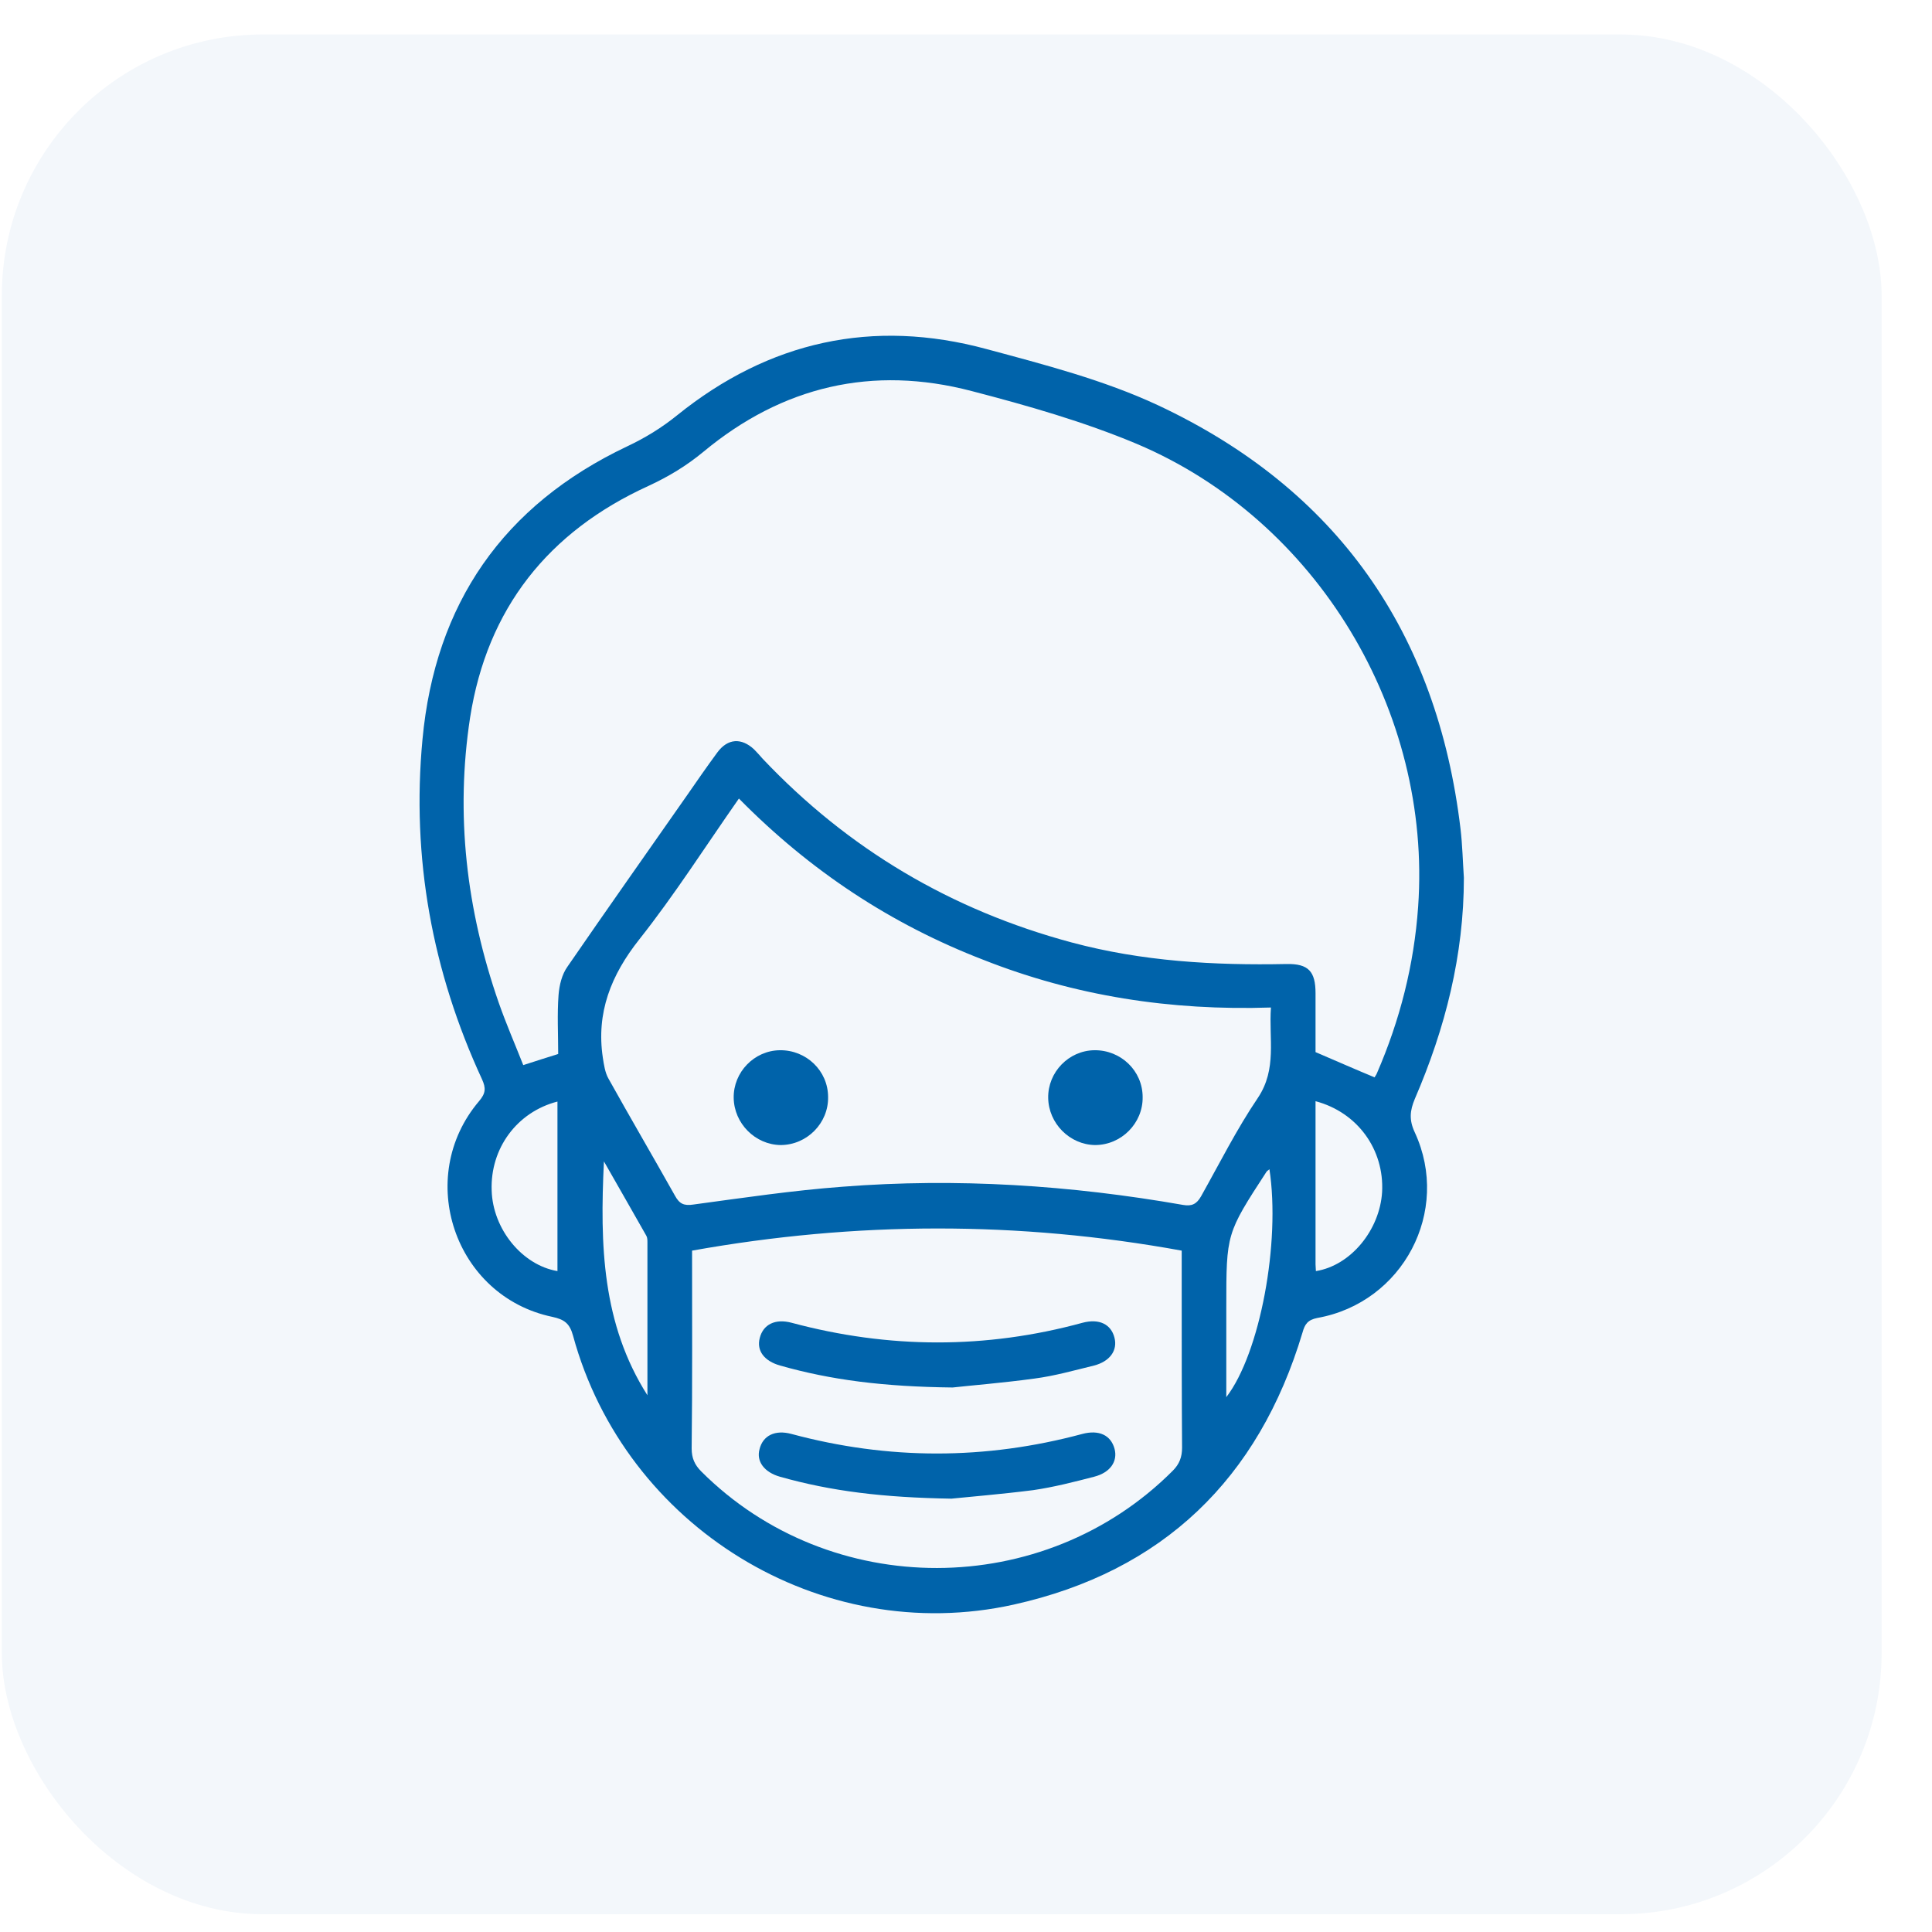
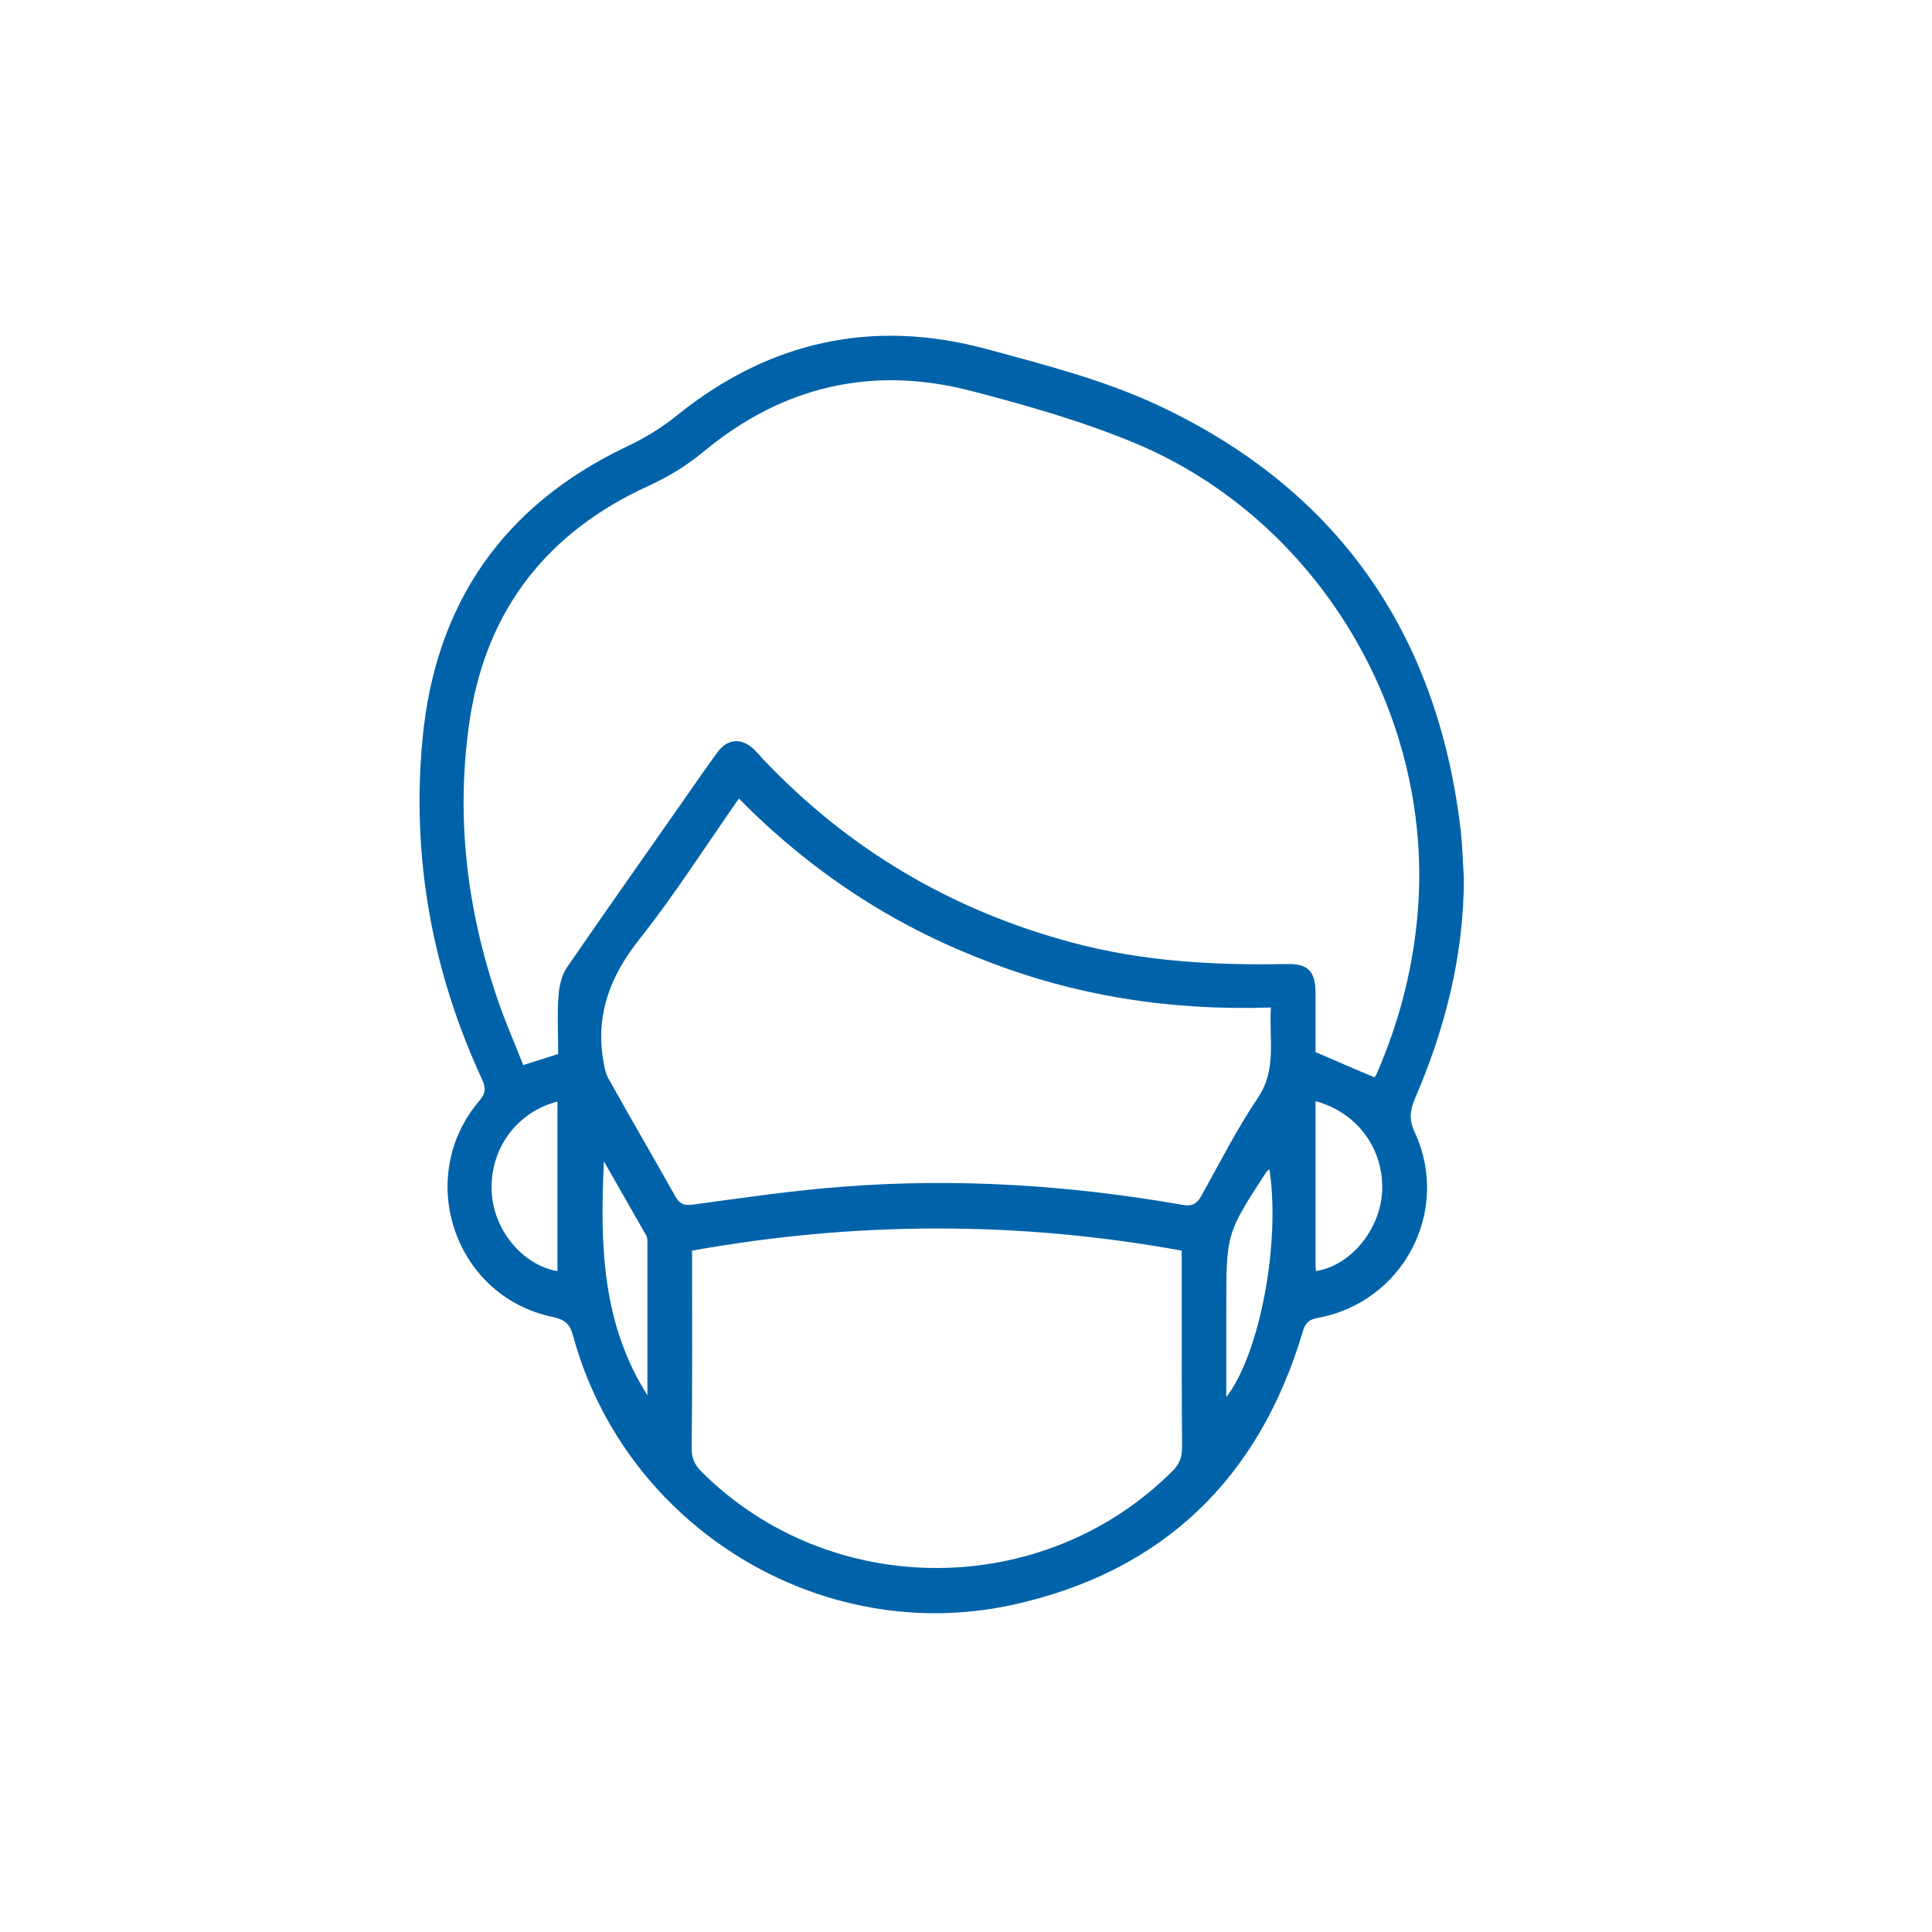
<svg xmlns="http://www.w3.org/2000/svg" width="37" height="37" viewBox="0 0 37 37" fill="none">
-   <rect opacity="0.05" x="0.035" y="0.66" width="36" height="36" rx="5" fill="#0063AA" />
  <path d="M28.035 16.81C28.035 18.291 27.679 19.693 27.095 21.046C27.003 21.267 26.981 21.445 27.095 21.687C27.793 23.197 26.867 24.948 25.23 25.24C25.045 25.276 24.988 25.361 24.945 25.518C24.105 28.323 22.268 30.096 19.413 30.73C15.717 31.549 11.972 29.242 10.975 25.582C10.911 25.347 10.811 25.269 10.576 25.219C8.704 24.827 7.935 22.549 9.174 21.089C9.302 20.939 9.309 20.84 9.231 20.669C8.276 18.604 7.878 16.425 8.091 14.161C8.333 11.562 9.636 9.675 12.008 8.55C12.356 8.386 12.67 8.194 12.969 7.952C14.727 6.535 16.714 6.094 18.893 6.685C20.003 6.984 21.136 7.276 22.175 7.76C25.607 9.369 27.523 12.11 27.971 15.877C28.007 16.183 28.014 16.497 28.035 16.81ZM10.69 20.185C10.69 19.8 10.669 19.423 10.697 19.053C10.712 18.867 10.761 18.661 10.868 18.512C11.623 17.415 12.392 16.326 13.154 15.236C13.346 14.959 13.538 14.681 13.738 14.41C13.937 14.14 14.2 14.125 14.443 14.353C14.5 14.41 14.549 14.467 14.606 14.531C16.244 16.262 18.216 17.429 20.523 18.049C21.876 18.412 23.25 18.49 24.639 18.462C25.059 18.454 25.194 18.604 25.194 19.024C25.194 19.416 25.194 19.8 25.194 20.149C25.593 20.32 25.949 20.477 26.326 20.633C26.333 20.612 26.355 20.591 26.369 20.555C26.811 19.537 27.081 18.476 27.159 17.365C27.423 13.627 25.223 9.96 21.769 8.5C20.751 8.073 19.676 7.767 18.608 7.489C16.707 6.991 14.984 7.397 13.474 8.65C13.147 8.921 12.805 9.127 12.421 9.305C10.498 10.181 9.33 11.655 9.003 13.741C8.718 15.599 8.932 17.422 9.551 19.202C9.693 19.608 9.864 20 10.021 20.398C10.263 20.32 10.462 20.256 10.69 20.185ZM14.151 15.293C13.503 16.219 12.919 17.137 12.242 17.992C11.701 18.675 11.416 19.394 11.545 20.256C11.566 20.391 11.587 20.541 11.652 20.655C12.072 21.409 12.506 22.15 12.926 22.898C13.011 23.054 13.097 23.097 13.282 23.068C14.229 22.94 15.183 22.798 16.137 22.727C18.323 22.556 20.502 22.698 22.659 23.076C22.823 23.104 22.916 23.061 23.001 22.912C23.357 22.278 23.685 21.623 24.09 21.025C24.461 20.47 24.297 19.893 24.34 19.295C22.417 19.359 20.587 19.074 18.836 18.383C17.063 17.7 15.511 16.674 14.151 15.293ZM13.254 23.951C13.254 25.233 13.261 26.486 13.246 27.739C13.246 27.924 13.303 28.053 13.431 28.181C15.902 30.651 19.989 30.644 22.46 28.166C22.588 28.038 22.638 27.903 22.638 27.725C22.631 26.714 22.631 25.696 22.631 24.685C22.631 24.443 22.631 24.208 22.631 23.951C19.505 23.382 16.394 23.389 13.254 23.951ZM10.676 24.343C10.676 23.261 10.676 22.178 10.676 21.096C9.9 21.296 9.387 21.993 9.416 22.798C9.437 23.538 10 24.229 10.676 24.343ZM25.194 21.089C25.194 22.143 25.194 23.182 25.194 24.215C25.194 24.258 25.201 24.3 25.201 24.343C25.871 24.236 26.426 23.553 26.469 22.826C26.511 22.015 25.999 21.303 25.194 21.089ZM12.399 26.721C12.399 25.746 12.399 24.77 12.399 23.795C12.399 23.752 12.399 23.702 12.378 23.666C12.121 23.211 11.858 22.755 11.566 22.242C11.488 23.845 11.53 25.354 12.399 26.721ZM23.485 26.757C24.133 25.916 24.525 23.788 24.311 22.392C24.29 22.413 24.268 22.421 24.254 22.442C23.485 23.624 23.485 23.624 23.485 25.034C23.485 25.219 23.485 25.404 23.485 25.589C23.485 25.966 23.485 26.344 23.485 26.757Z" fill="#0063AA" />
-   <path d="M14.051 21.025C14.044 20.534 14.443 20.12 14.934 20.113C15.439 20.106 15.859 20.505 15.859 21.011C15.867 21.509 15.454 21.929 14.948 21.929C14.464 21.922 14.058 21.516 14.051 21.025Z" fill="#0063AA" />
-   <path d="M20.074 21.025C20.067 20.534 20.466 20.12 20.957 20.113C21.463 20.106 21.883 20.505 21.883 21.011C21.89 21.509 21.477 21.929 20.971 21.929C20.487 21.922 20.081 21.516 20.074 21.025Z" fill="#0063AA" />
-   <path d="M18.245 26.572C16.921 26.557 15.917 26.429 14.941 26.152C14.635 26.066 14.486 25.867 14.55 25.625C14.614 25.368 14.842 25.247 15.162 25.333C17.02 25.831 18.879 25.838 20.73 25.333C21.051 25.247 21.278 25.361 21.343 25.617C21.407 25.86 21.257 26.073 20.951 26.152C20.573 26.244 20.196 26.351 19.812 26.401C19.192 26.486 18.558 26.536 18.245 26.572Z" fill="#0063AA" />
-   <path d="M18.22 28.701C16.916 28.68 15.92 28.559 14.937 28.281C14.638 28.196 14.481 27.989 14.546 27.754C14.61 27.491 14.845 27.377 15.158 27.462C17.016 27.961 18.867 27.961 20.726 27.462C21.046 27.377 21.274 27.484 21.345 27.747C21.409 27.989 21.26 28.203 20.954 28.281C20.569 28.381 20.178 28.481 19.786 28.538C19.174 28.616 18.554 28.666 18.22 28.701Z" fill="#0063AA" />
</svg>